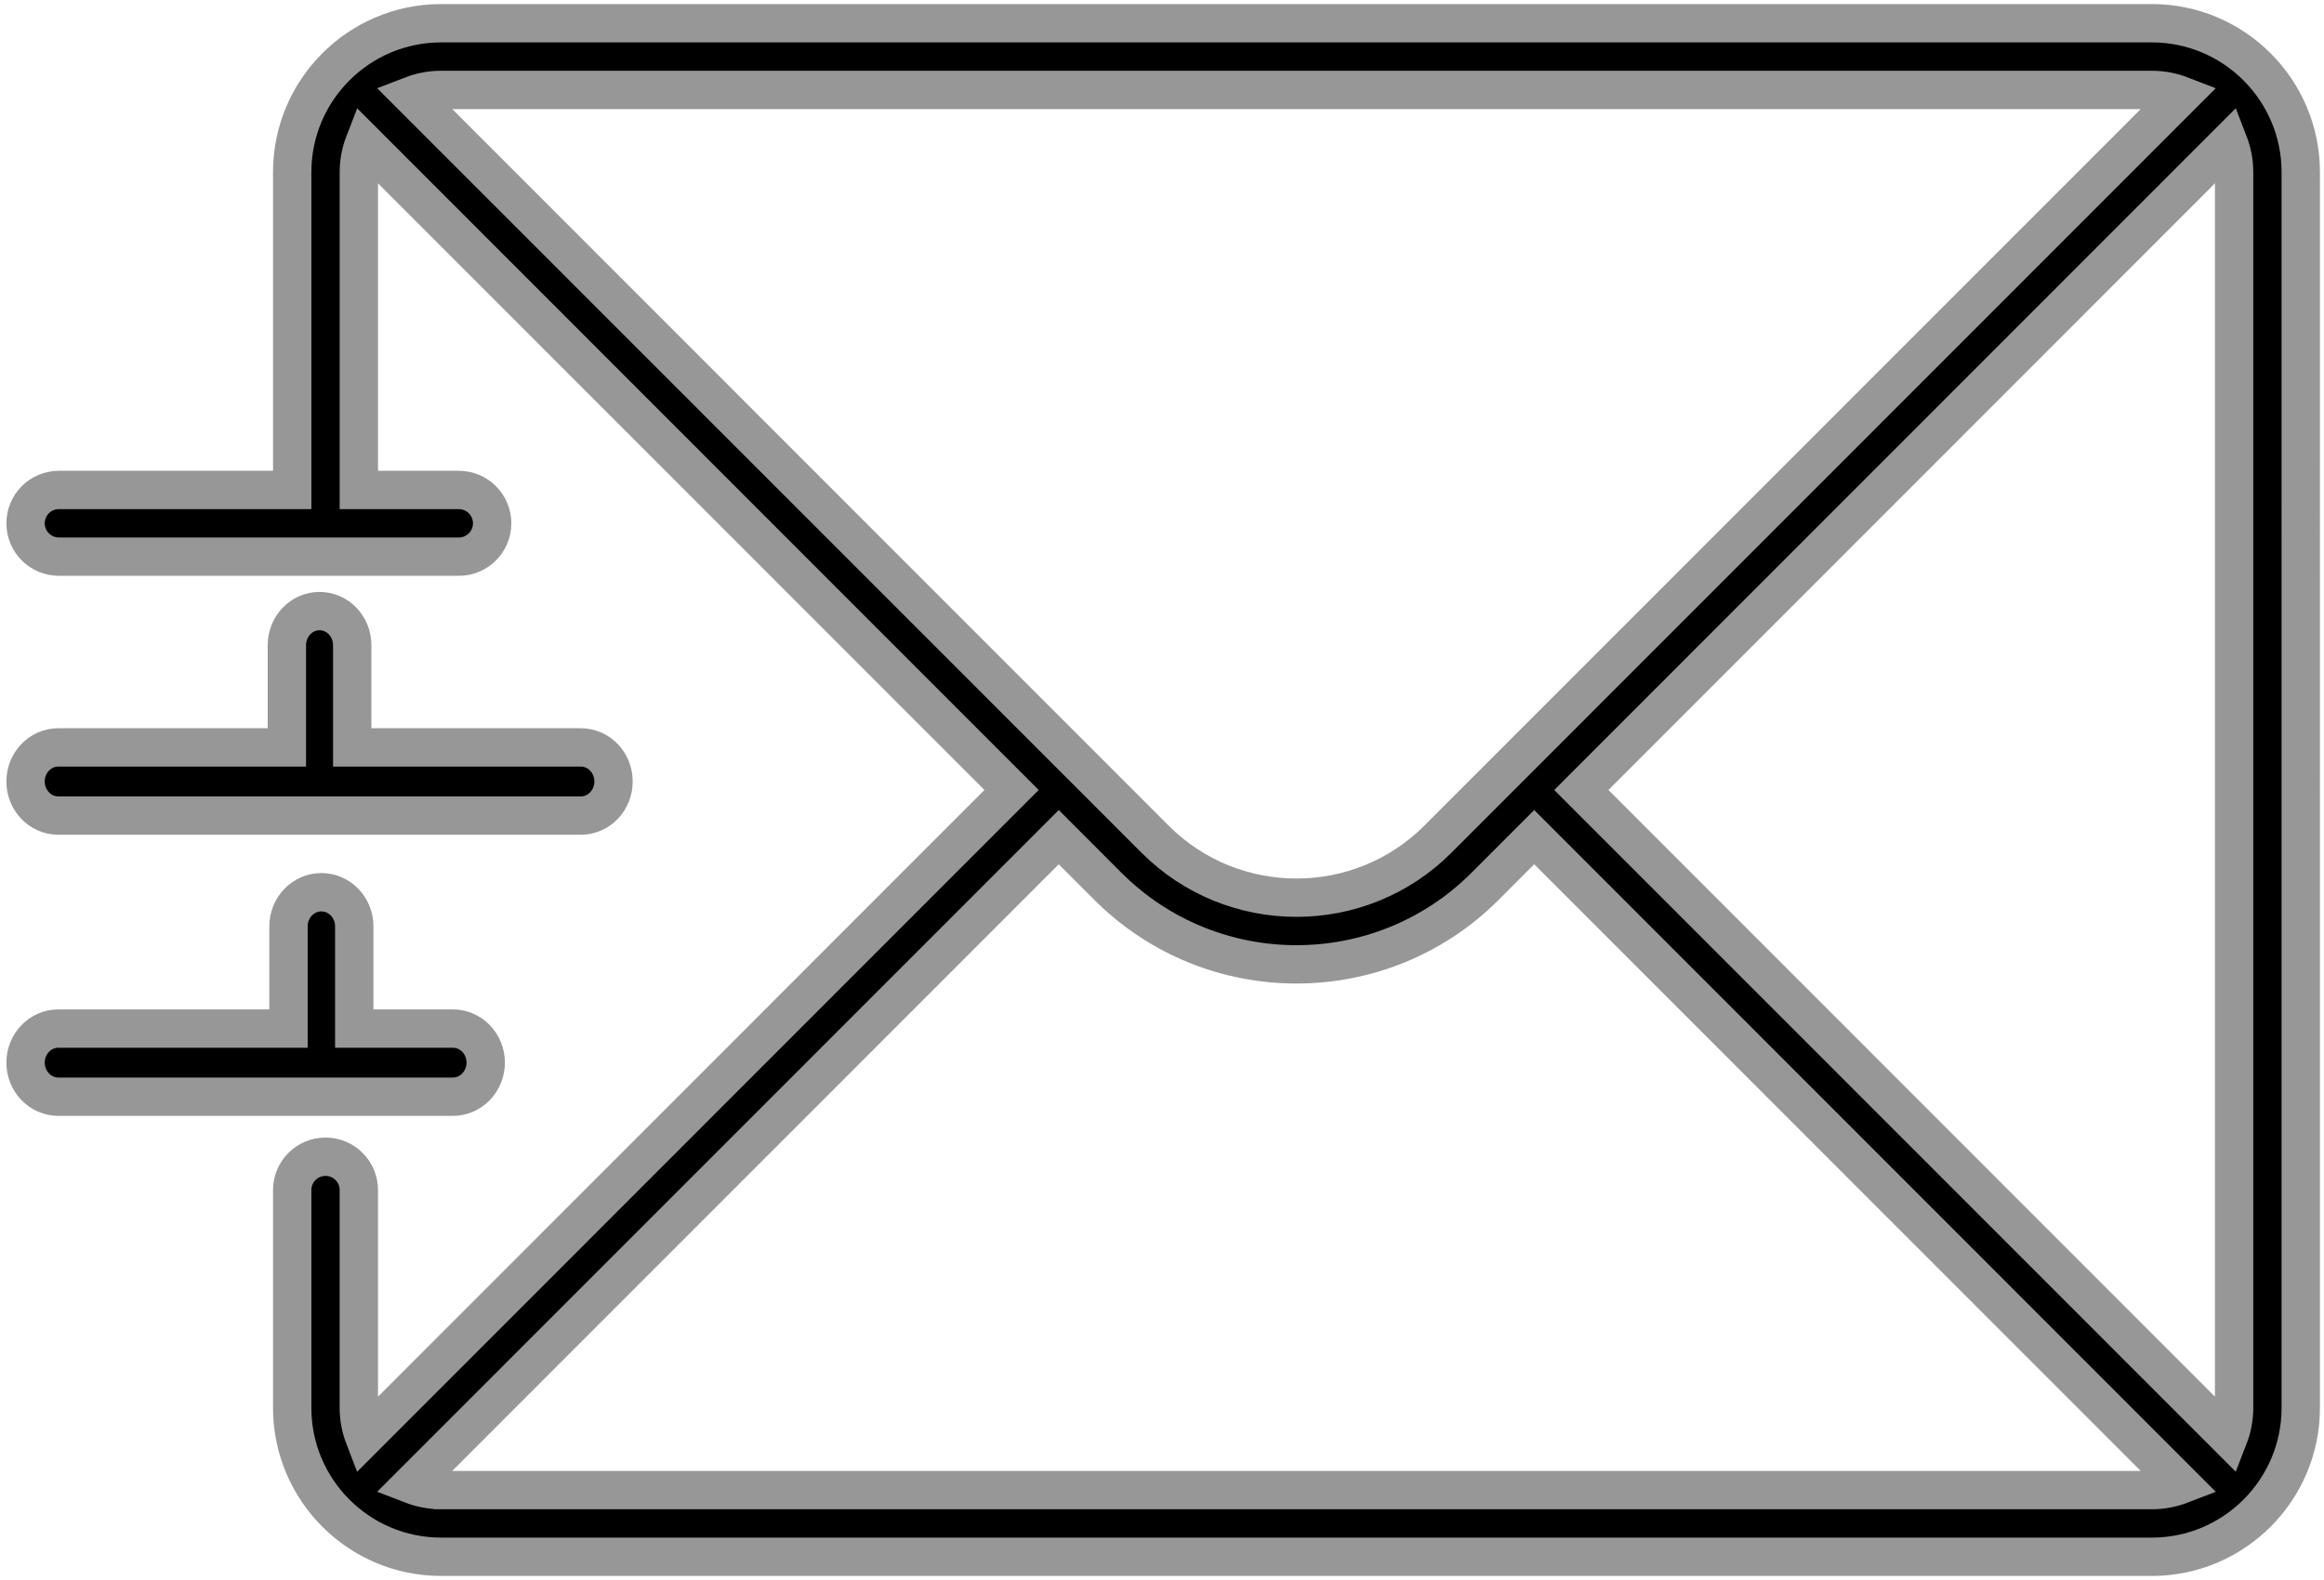
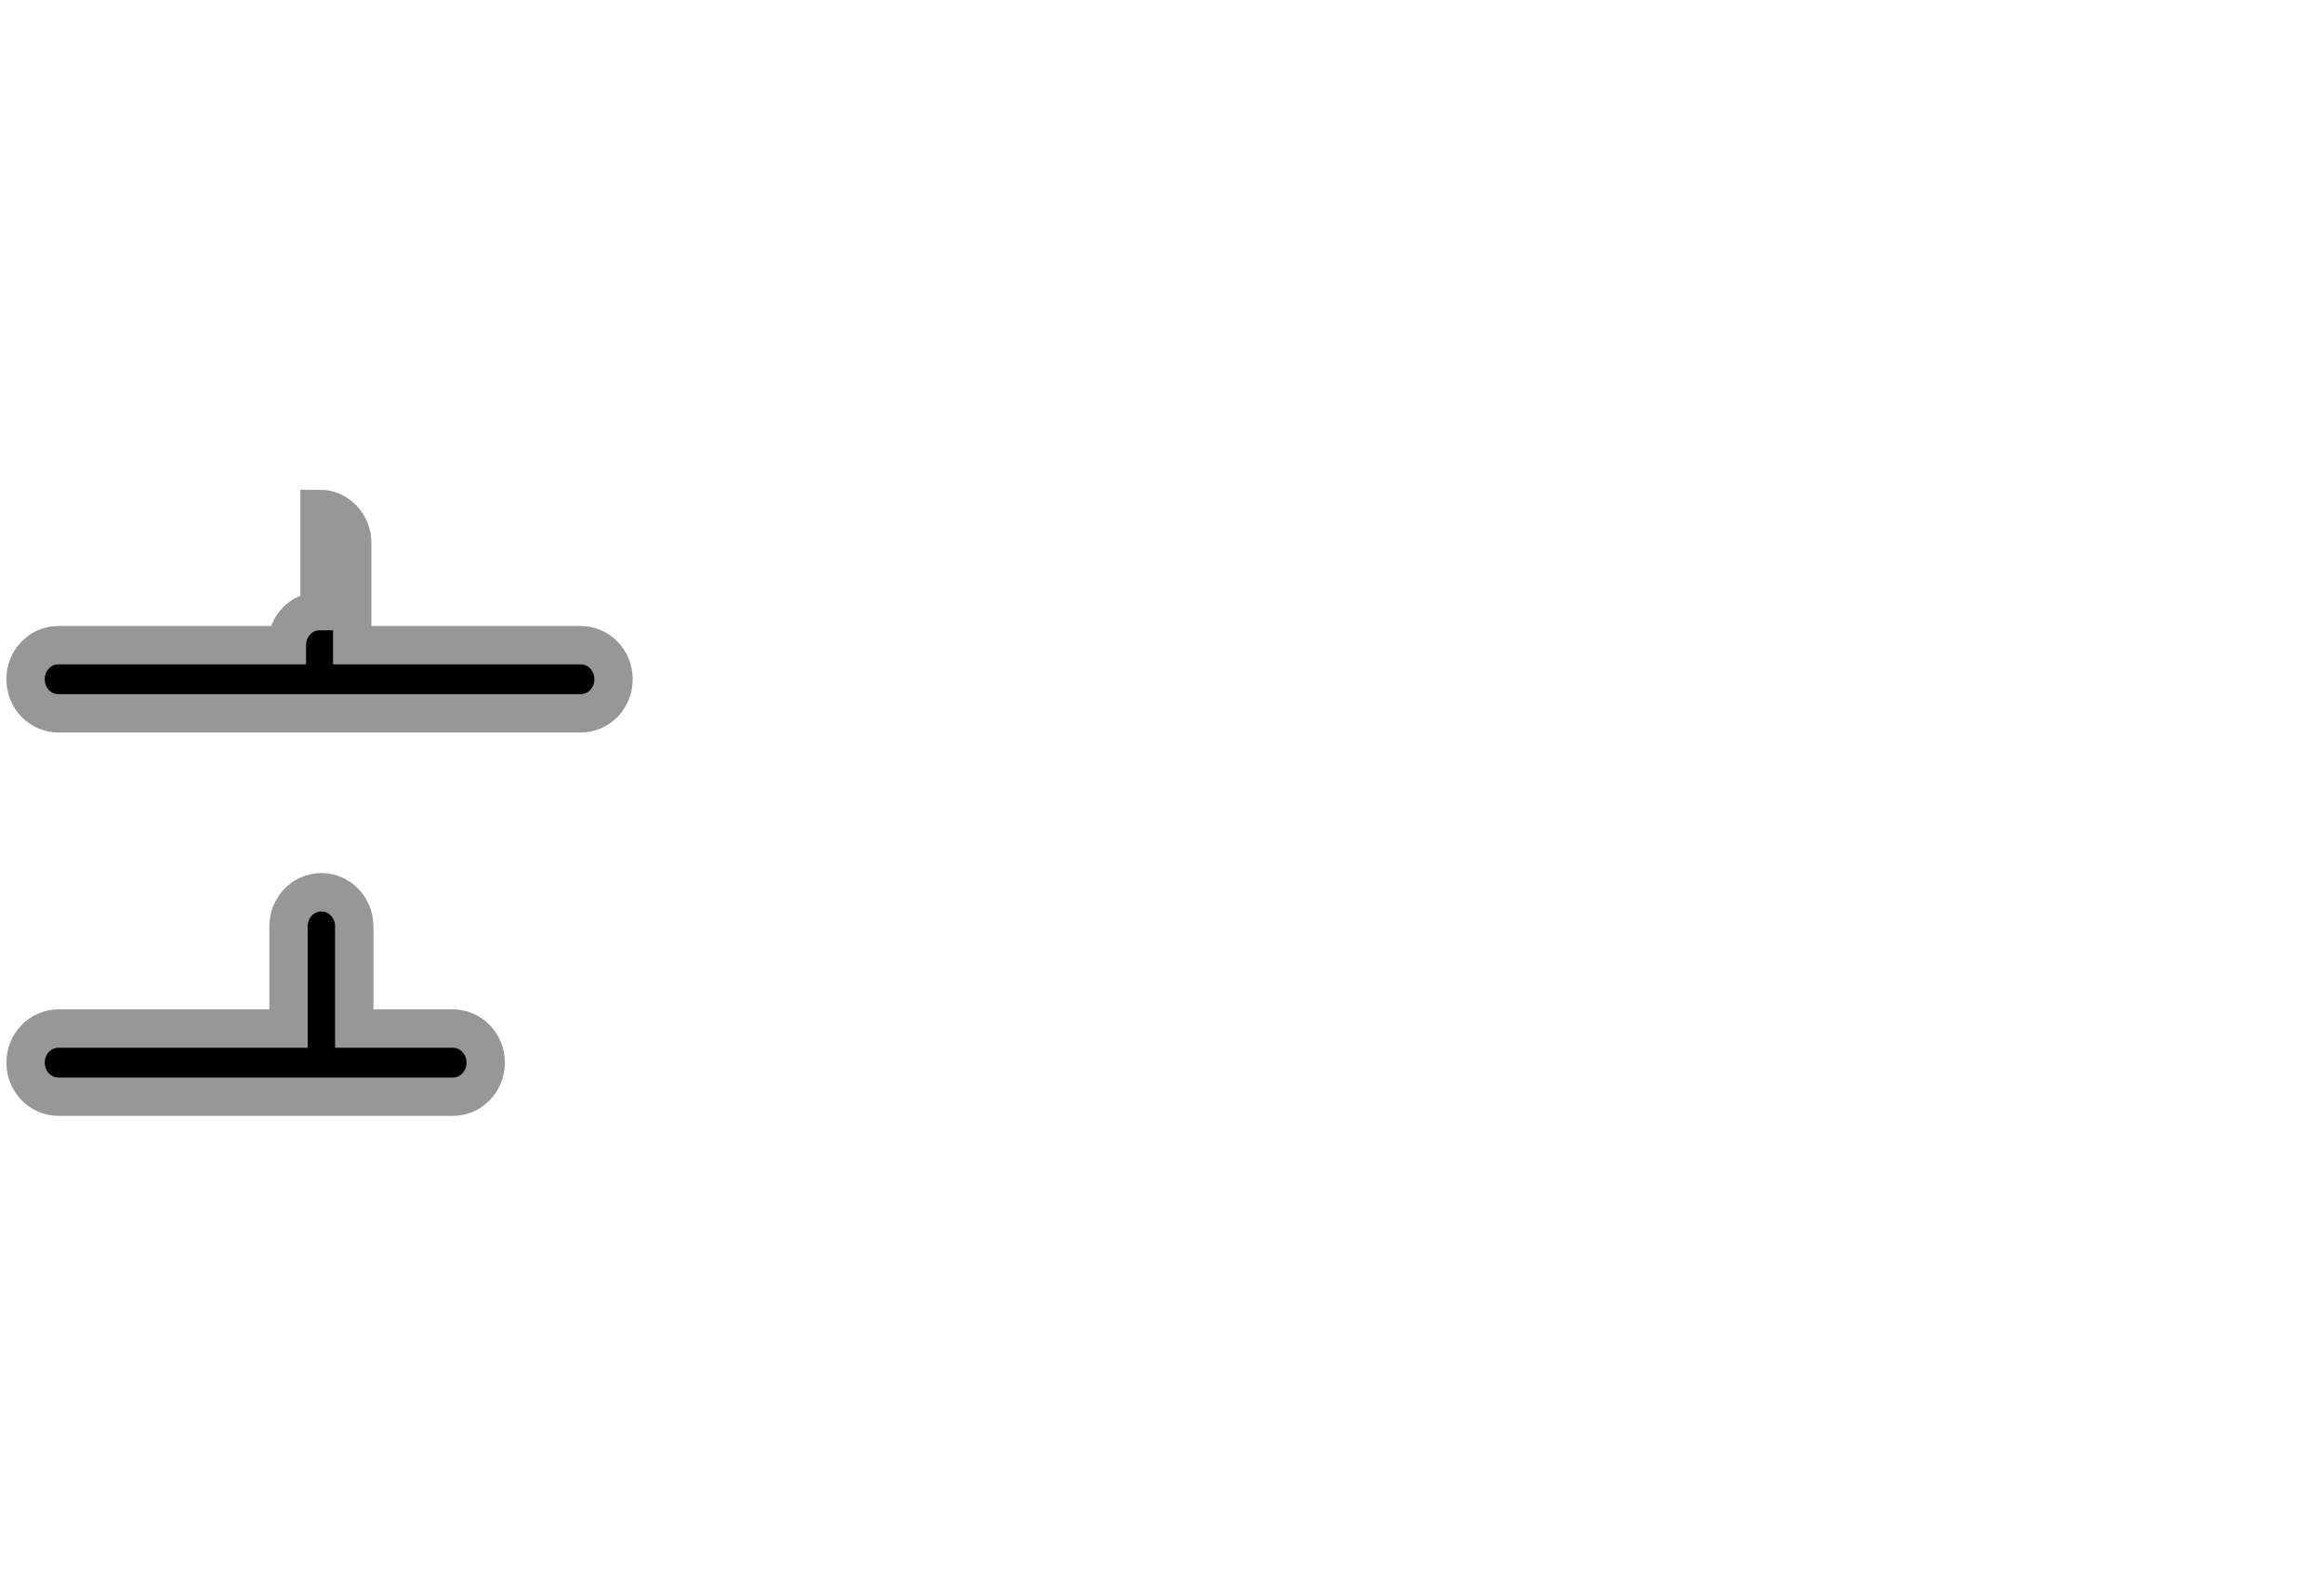
<svg xmlns="http://www.w3.org/2000/svg" width="100" height="68" viewBox="0 0 100 68">
  <g stroke-width="1.65">
-     <path stroke="#979797" d="M91.494 0H17.878c-3.532 0-6.405 2.875-6.405 6.409v13.678H1.434c-.792 0-1.434.642-1.434 1.435 0 .792.642 1.435 1.434 1.435h17.21c.791 0 1.433-.643 1.433-1.435 0-.793-.642-1.435-1.434-1.435h-4.302V6.409c0-.448.087-.876.24-1.27L42.427 33 14.58 60.862c-.152-.395-.24-.823-.24-1.27v-9.375c0-.792-.641-1.434-1.433-1.434s-1.434.642-1.434 1.434v9.374c0 3.534 2.873 6.409 6.405 6.409h73.616c3.532 0 6.406-2.875 6.406-6.409V6.41C97.9 2.875 95.026 0 91.494 0zm-24.55 33L94.792 5.138c.153.395.24.823.24 1.27v53.183c0 .448-.087.876-.24 1.27L66.944 33zm24.55-30.13c.448 0 .875.087 1.27.24L60.771 35.117c-3.355 3.357-8.814 3.357-12.169 0L16.609 3.11c.394-.152.821-.24 1.27-.24h73.615zM17.878 63.13c-.448 0-.875-.087-1.27-.24l27.849-27.86 2.117 2.118c2.237 2.237 5.175 3.356 8.113 3.356 2.937 0 5.875-1.119 8.112-3.356l2.117-2.119 27.848 27.862c-.394.152-.822.24-1.27.24H17.879z" transform="translate(1.1 1)" />
-     <path stroke="#979797" d="M12.65 25.3c-.776 0-1.406.656-1.406 1.467v4.4H1.406c-.777 0-1.406.656-1.406 1.466 0 .81.63 1.467 1.406 1.467h22.488c.777 0 1.406-.656 1.406-1.467 0-.81-.63-1.466-1.406-1.466h-9.838v-4.4c0-.81-.63-1.467-1.406-1.467zM18.386 46.2c.78 0 1.414-.656 1.414-1.467 0-.81-.633-1.466-1.414-1.466h-4.243v-4.4c0-.81-.633-1.467-1.414-1.467-.781 0-1.415.656-1.415 1.467v4.4h-9.9c-.78 0-1.414.656-1.414 1.466 0 .81.633 1.467 1.414 1.467h16.972z" transform="translate(1.1 1)" />
+     <path stroke="#979797" d="M12.65 25.3c-.776 0-1.406.656-1.406 1.467H1.406c-.777 0-1.406.656-1.406 1.466 0 .81.63 1.467 1.406 1.467h22.488c.777 0 1.406-.656 1.406-1.467 0-.81-.63-1.466-1.406-1.466h-9.838v-4.4c0-.81-.63-1.467-1.406-1.467zM18.386 46.2c.78 0 1.414-.656 1.414-1.467 0-.81-.633-1.466-1.414-1.466h-4.243v-4.4c0-.81-.633-1.467-1.414-1.467-.781 0-1.415.656-1.415 1.467v4.4h-9.9c-.78 0-1.414.656-1.414 1.466 0 .81.633 1.467 1.414 1.467h16.972z" transform="translate(1.1 1)" />
  </g>
</svg>